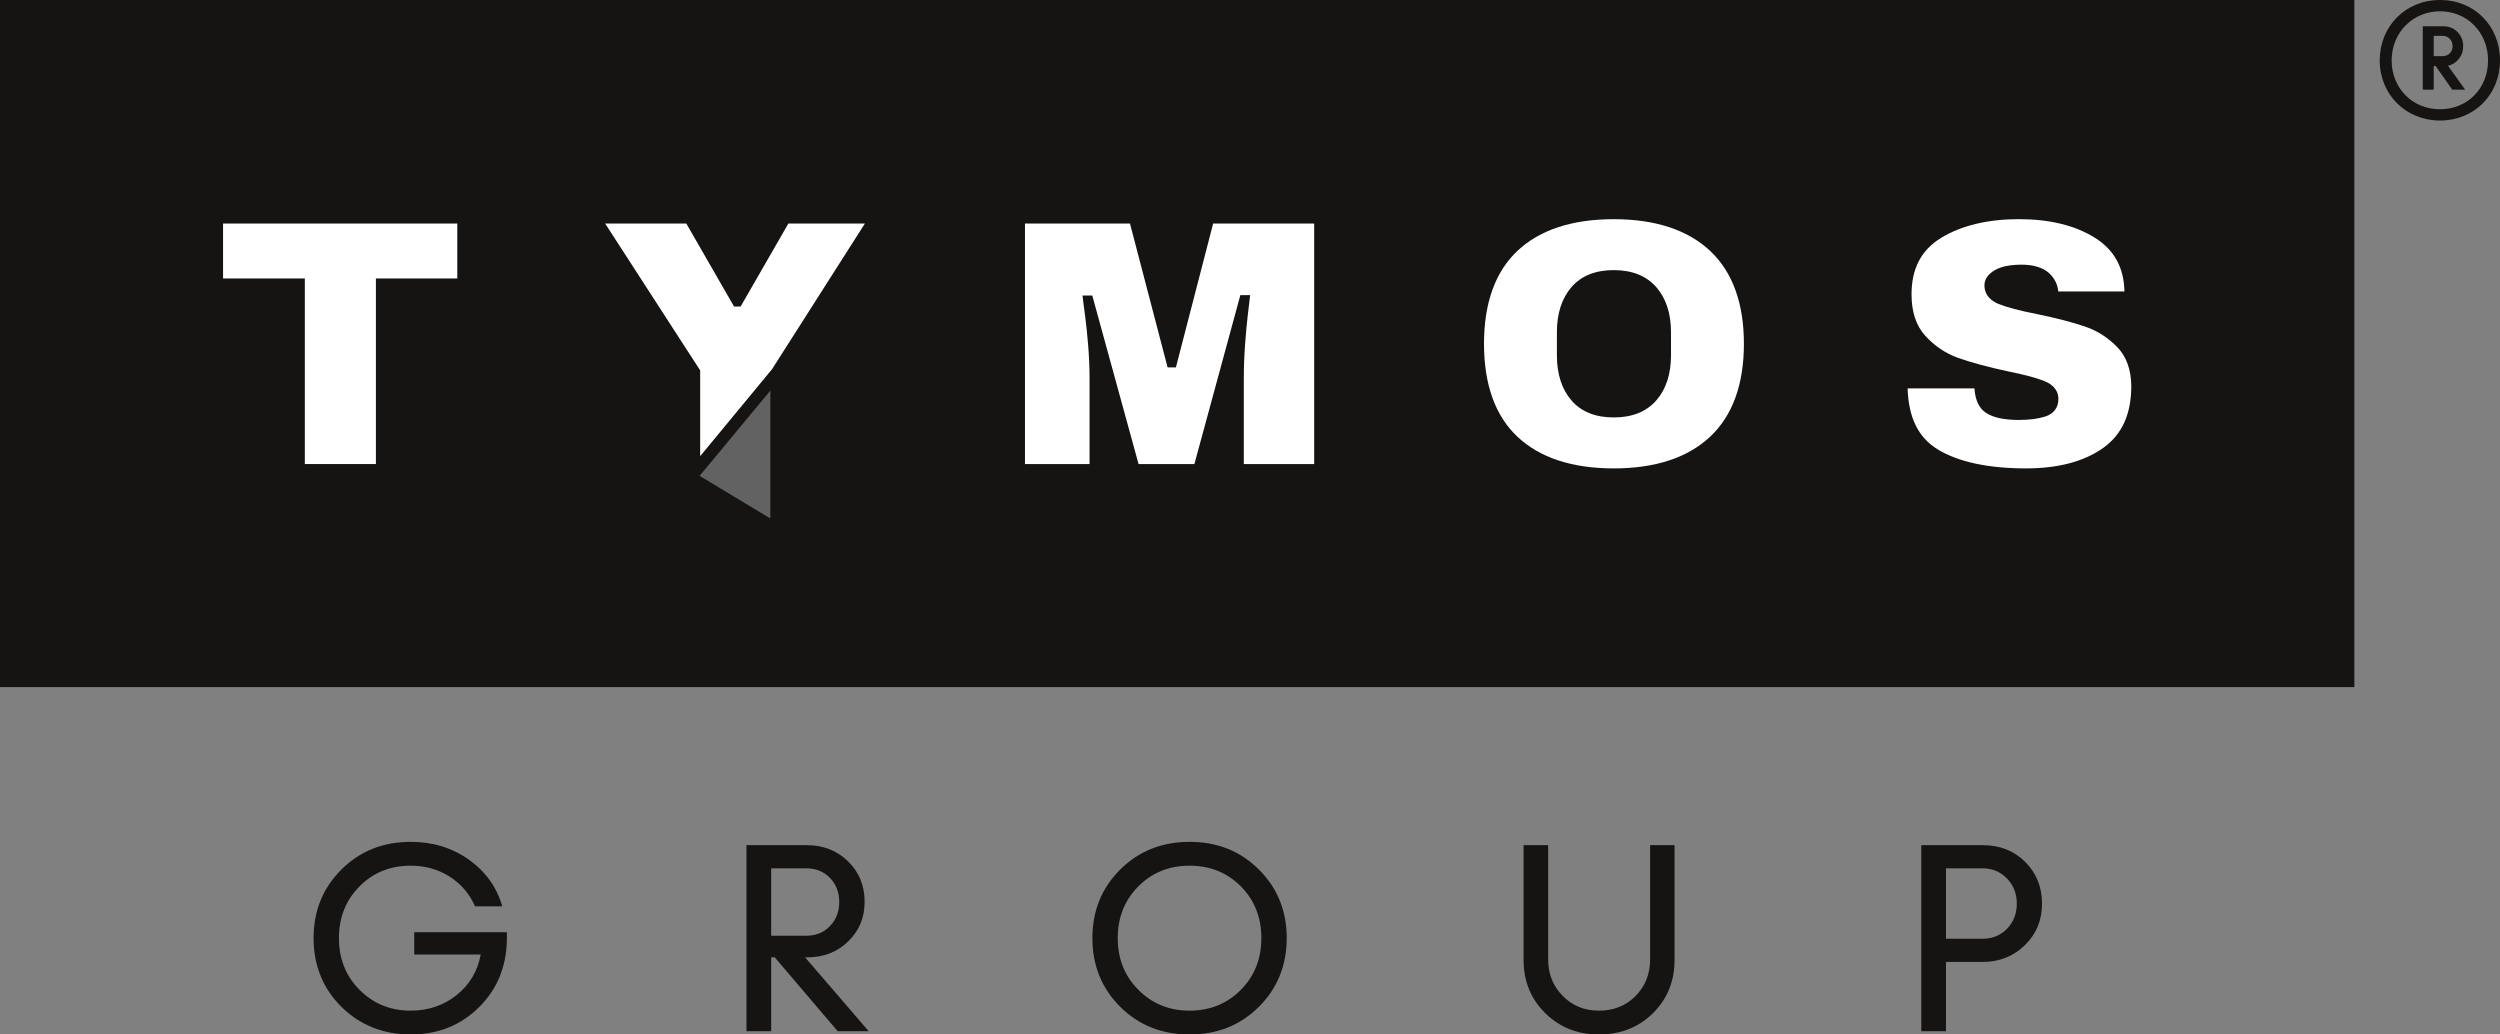
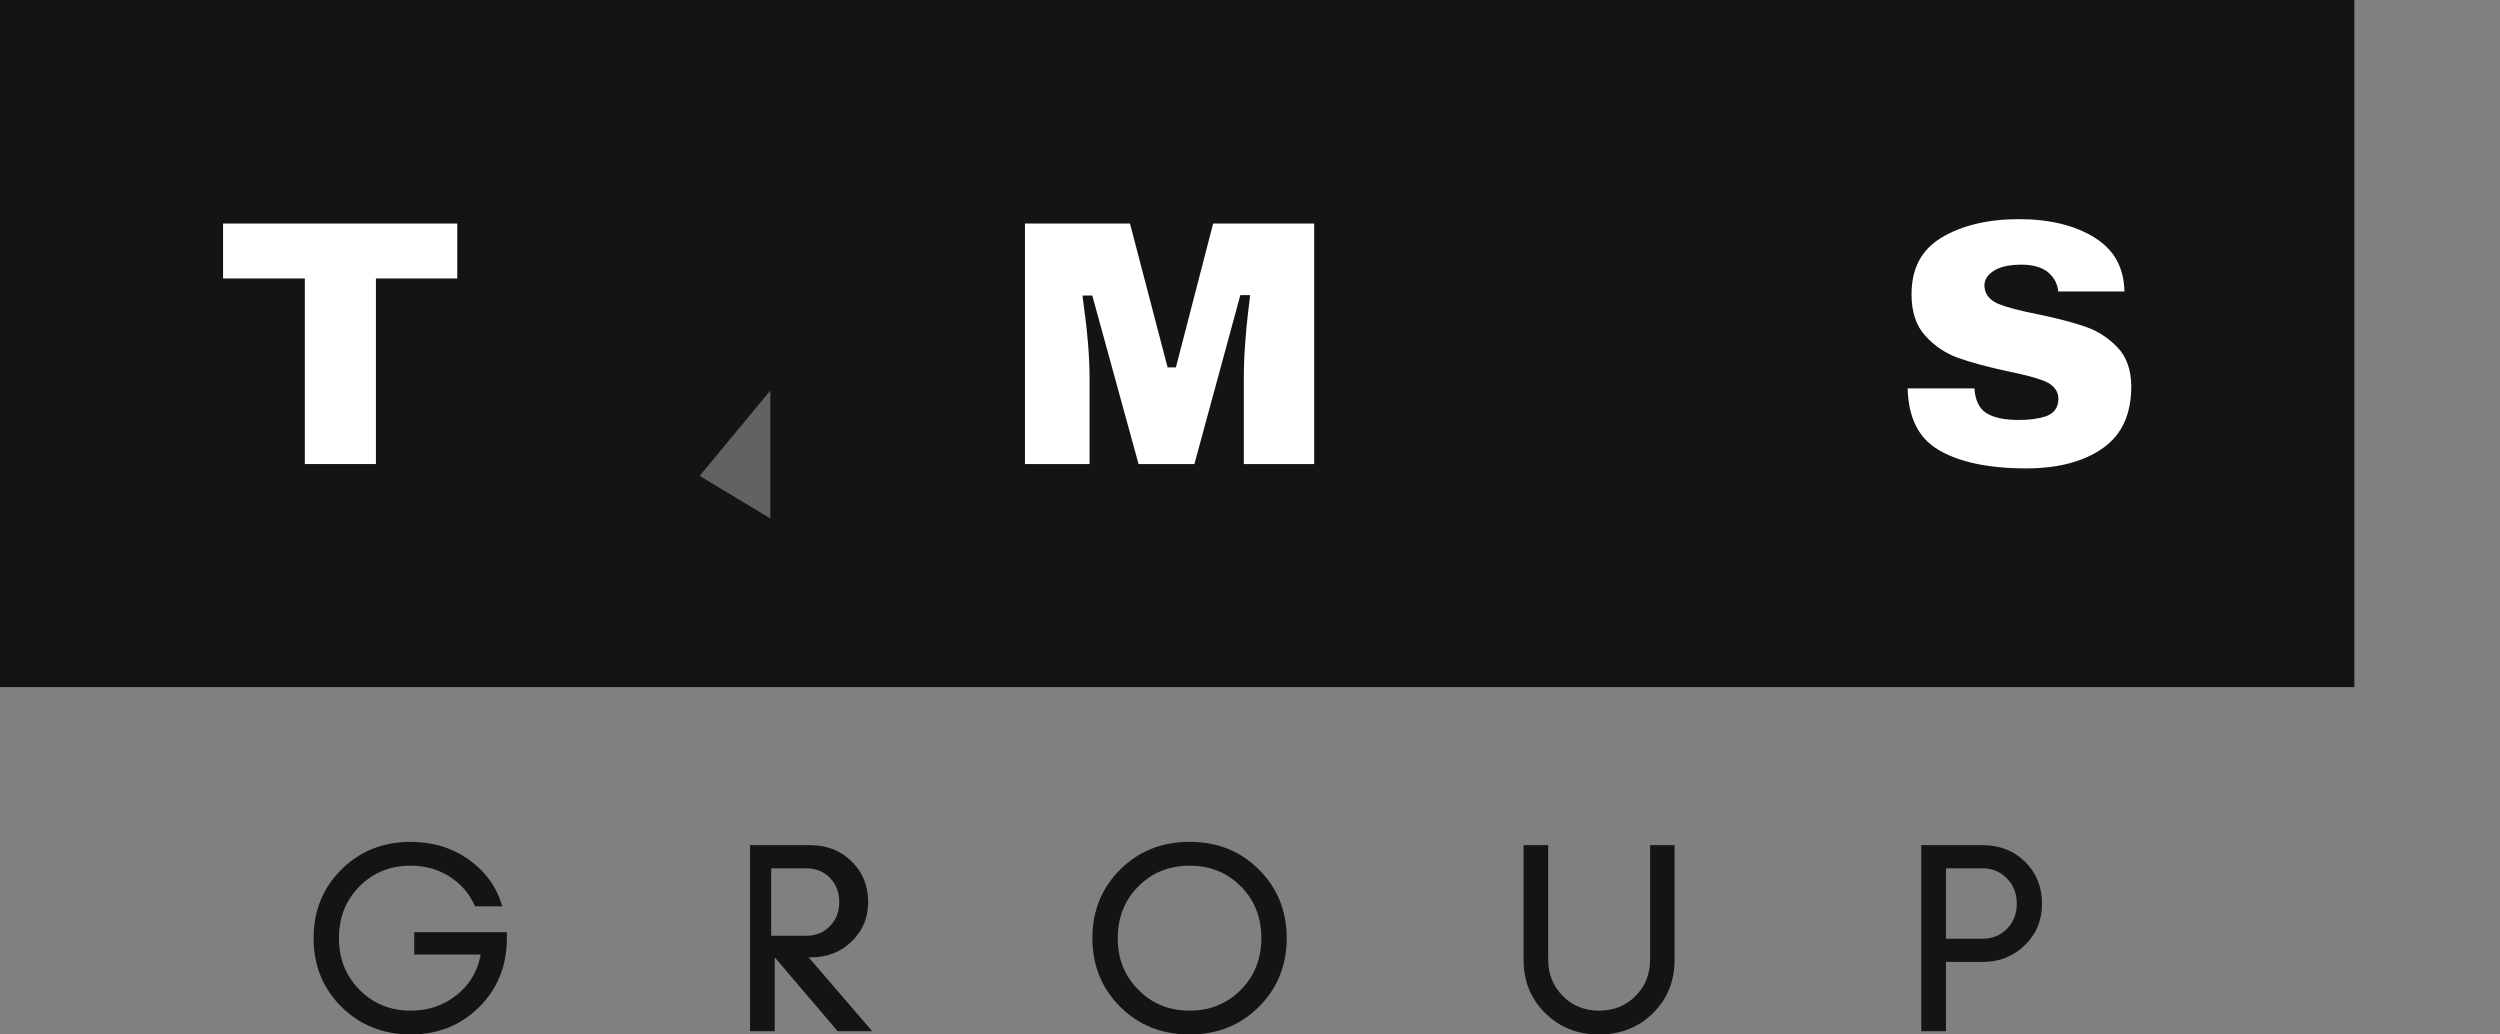
<svg xmlns="http://www.w3.org/2000/svg" id="Warstwa_1" version="1.1" viewBox="0 0 530.57 219.546">
  <rect x="0" y="0" width="530.57" height="219.546" fill="#808080" stroke="none" />
  <rect width="499.659" height="145.824" fill="#161412" />
  <polygon points="97.05 47.439 47.341 47.439 47.341 59.099 64.691 59.099 64.691 98.483 79.778 98.483 79.778 59.099 97.05 59.099 97.05 47.439" fill="#fff" />
  <path d="M265.312,62.635l-.117,1.046c-.052.463-.18,1.542-.385,3.238-.202,1.669-.395,3.764-.572,6.224-.177,2.445-.267,4.868-.267,7.203v18.136h14.932v-51.043h-21.44l-7.907,30.539h-1.758l-7.984-30.539h-22.287v51.043h13.706v-18.136c0-2.312-.102-4.732-.305-7.192-.202-2.463-.42-4.542-.647-6.179-.24-1.737-.375-2.76-.425-3.218l-.115-1.044h2.07l9.825,35.77h11.848l9.75-35.847h2.078Z" fill="#fff" />
-   <path d="M354.633,75.423c0,3.962-1.046,7.172-3.109,9.542-2.095,2.408-5.137,3.629-9.038,3.629s-6.933-1.224-9.001-3.636c-2.035-2.367-3.067-5.578-3.067-9.537v-4.923c0-3.957,1.031-7.165,3.067-9.537,2.07-2.413,5.1-3.634,9.001-3.634s6.938,1.221,9.038,3.629c2.063,2.372,3.109,5.583,3.109,9.542v4.925ZM362.955,53.263c-4.763-4.475-11.651-6.745-20.469-6.745s-15.694,2.257-20.429,6.707c-4.718,4.435-7.11,11.074-7.11,19.738s2.393,15.303,7.11,19.738c4.735,4.45,11.608,6.707,20.429,6.707s15.709-2.27,20.469-6.745c4.745-4.46,7.15-11.089,7.15-19.698s-2.405-15.238-7.15-19.701v-.003Z" fill="#fff" />
  <path d="M411.252,95.387c4.41,2.665,10.717,4.019,18.746,4.019,6.83,0,12.342-1.469,16.381-4.362,3.998-2.865,5.941-7.167,5.941-13.159-.047-3.419-1.019-6.154-2.887-8.121-1.933-2.032-4.223-3.519-6.806-4.415-2.682-.928-6.166-1.837-10.359-2.698-3.719-.733-6.361-1.429-8.072-2.127-2.515-1.021-3.042-2.71-3.042-3.949,0-.921.397-2.237,2.288-3.286,1.359-.751,3.202-1.119,5.637-1.119s4.475.601,5.774,1.782c1.166,1.066,1.828,2.377,1.968,3.909h14.043c-.102-5.065-2.143-8.794-6.241-11.379-4.181-2.635-9.618-3.972-16.158-3.972s-12.205,1.339-16.516,3.977c-4.218,2.585-6.269,6.512-6.269,12.005,0,3.689.976,6.632,2.902,8.752,1.983,2.182,4.333,3.766,6.988,4.71,2.765.981,6.314,1.942,10.554,2.85,3.614.736,6.169,1.419,7.797,2.087,2.418.996,2.925,2.59,2.925,3.756,0,1.854-.954,3.148-2.757,3.741-1.496.491-3.389.738-5.627.738-3.132,0-5.409-.491-6.96-1.497-1.478-.961-2.308-2.705-2.47-5.195h-14.183c.19,6.219,2.29,10.458,6.403,12.946v.005Z" fill="#fff" />
-   <polygon points="167.313 47.439 157.179 65.055 155.787 65.055 145.653 47.439 128.426 47.439 148.595 78.607 148.595 96.813 163.847 78.352 183.556 47.439 167.313 47.439" fill="#fff" />
  <polygon points="163.492 82.892 148.478 100.99 163.492 110.037 163.492 82.892" fill="#626262" />
-   <path d="M516.502,11.91h1.898c1.196,0,2.11-.846,2.11-2.115s-.914-2.185-2.11-2.185h-1.898v4.299ZM519.526,13.955l3.656,5.075h-2.742l-3.516-5.003h-.422v5.003h-2.32V5.568h4.361c2.39,0,4.221,1.832,4.221,4.229,0,2.045-1.336,3.736-3.234,4.159l-.003-.003ZM528.038,12.826c0-5.921-4.43-10.431-10.197-10.431s-10.269,4.51-10.269,10.431,4.43,10.361,10.269,10.361,10.197-4.44,10.197-10.361ZM530.57,12.826c0,7.26-5.487,12.756-12.729,12.756s-12.799-5.498-12.799-12.756,5.484-12.826,12.799-12.826,12.729,5.498,12.729,12.826Z" fill="#161412" />
  <path d="M87.91,197.836h19.657v1.732c-.112,5.728-2.12,10.478-5.994,14.277-3.876,3.799-8.699,5.701-14.415,5.701s-10.764-1.957-14.695-5.869c-3.931-3.912-5.911-8.774-5.911-14.585s1.98-10.646,5.911-14.558c3.931-3.912,8.838-5.869,14.695-5.869,4.685,0,8.811,1.256,12.38,3.799,3.541,2.543,5.911,5.839,7.055,9.89h-5.772c-1.144-2.628-2.927-4.722-5.355-6.287-2.455-1.564-5.215-2.347-8.309-2.347-4.323,0-7.947,1.454-10.846,4.387-2.927,2.933-4.378,6.594-4.378,10.981s1.451,8.048,4.378,10.981c2.9,2.933,6.526,4.415,10.846,4.415,3.764,0,7.028-1.119,9.787-3.326,2.732-2.207,4.433-5.058,5.075-8.579h-14.108v-4.75l-.002.005Z" fill="#161412" />
-   <path d="M163.667,184.284v14.305h7.445c2.035,0,3.709-.671,5.02-2.04,1.311-1.341,1.98-3.046,1.98-5.113s-.669-3.771-1.98-5.14c-1.339-1.341-3.012-2.012-5.02-2.012h-7.445ZM177.775,218.848l-13.356-15.674h-.752v15.674h-5.242v-39.481h12.799c3.486,0,6.413,1.146,8.756,3.436,2.343,2.29,3.514,5.14,3.514,8.579s-1.171,6.146-3.486,8.411c-2.315,2.262-5.215,3.381-8.671,3.381h-.475l13.496,15.674h-6.583Z" fill="#161412" />
+   <path d="M163.667,184.284v14.305h7.445c2.035,0,3.709-.671,5.02-2.04,1.311-1.341,1.98-3.046,1.98-5.113s-.669-3.771-1.98-5.14c-1.339-1.341-3.012-2.012-5.02-2.012h-7.445ZM177.775,218.848l-13.356-15.674v15.674h-5.242v-39.481h12.799c3.486,0,6.413,1.146,8.756,3.436,2.343,2.29,3.514,5.14,3.514,8.579s-1.171,6.146-3.486,8.411c-2.315,2.262-5.215,3.381-8.671,3.381h-.475l13.496,15.674h-6.583Z" fill="#161412" />
  <path d="M252.471,214.488c4.321,0,7.947-1.482,10.874-4.415,2.9-2.933,4.351-6.594,4.351-10.981s-1.451-8.046-4.351-10.981c-2.927-2.933-6.553-4.387-10.874-4.387s-7.974,1.454-10.874,4.387c-2.927,2.933-4.378,6.594-4.378,10.981s1.451,8.048,4.378,10.981c2.9,2.933,6.526,4.415,10.874,4.415ZM252.471,219.546c-5.884,0-10.791-1.957-14.722-5.869-3.931-3.912-5.911-8.774-5.911-14.585s1.98-10.646,5.911-14.558c3.931-3.912,8.838-5.869,14.722-5.869s10.764,1.957,14.695,5.869c3.931,3.912,5.911,8.774,5.911,14.558s-1.98,10.674-5.911,14.585c-3.931,3.912-8.838,5.869-14.695,5.869Z" fill="#161412" />
  <path d="M327.948,215.019c-3.067-3.018-4.6-6.79-4.6-11.289v-24.365h5.215v24.253c0,3.101,1.031,5.673,3.094,7.741,2.035,2.095,4.6,3.128,7.697,3.128s5.717-1.034,7.779-3.128c2.035-2.067,3.067-4.637,3.067-7.741v-24.253h5.187v24.365c0,4.5-1.533,8.271-4.573,11.289-3.067,3.018-6.888,4.527-11.461,4.527s-8.336-1.509-11.406-4.527Z" fill="#161412" />
  <path d="M420.715,199.232c2.09,0,3.849-.698,5.242-2.125,1.366-1.424,2.063-3.186,2.063-5.338s-.697-3.912-2.09-5.338c-1.394-1.424-3.122-2.152-5.215-2.152h-7.725v14.948h7.725v.005ZM420.77,179.367c3.624,0,6.636,1.174,9.033,3.549,2.37,2.375,3.569,5.308,3.569,8.857s-1.199,6.427-3.624,8.802c-2.425,2.375-5.409,3.576-8.978,3.576h-7.78v14.698h-5.242v-39.481h13.022Z" fill="#161412" />
</svg>